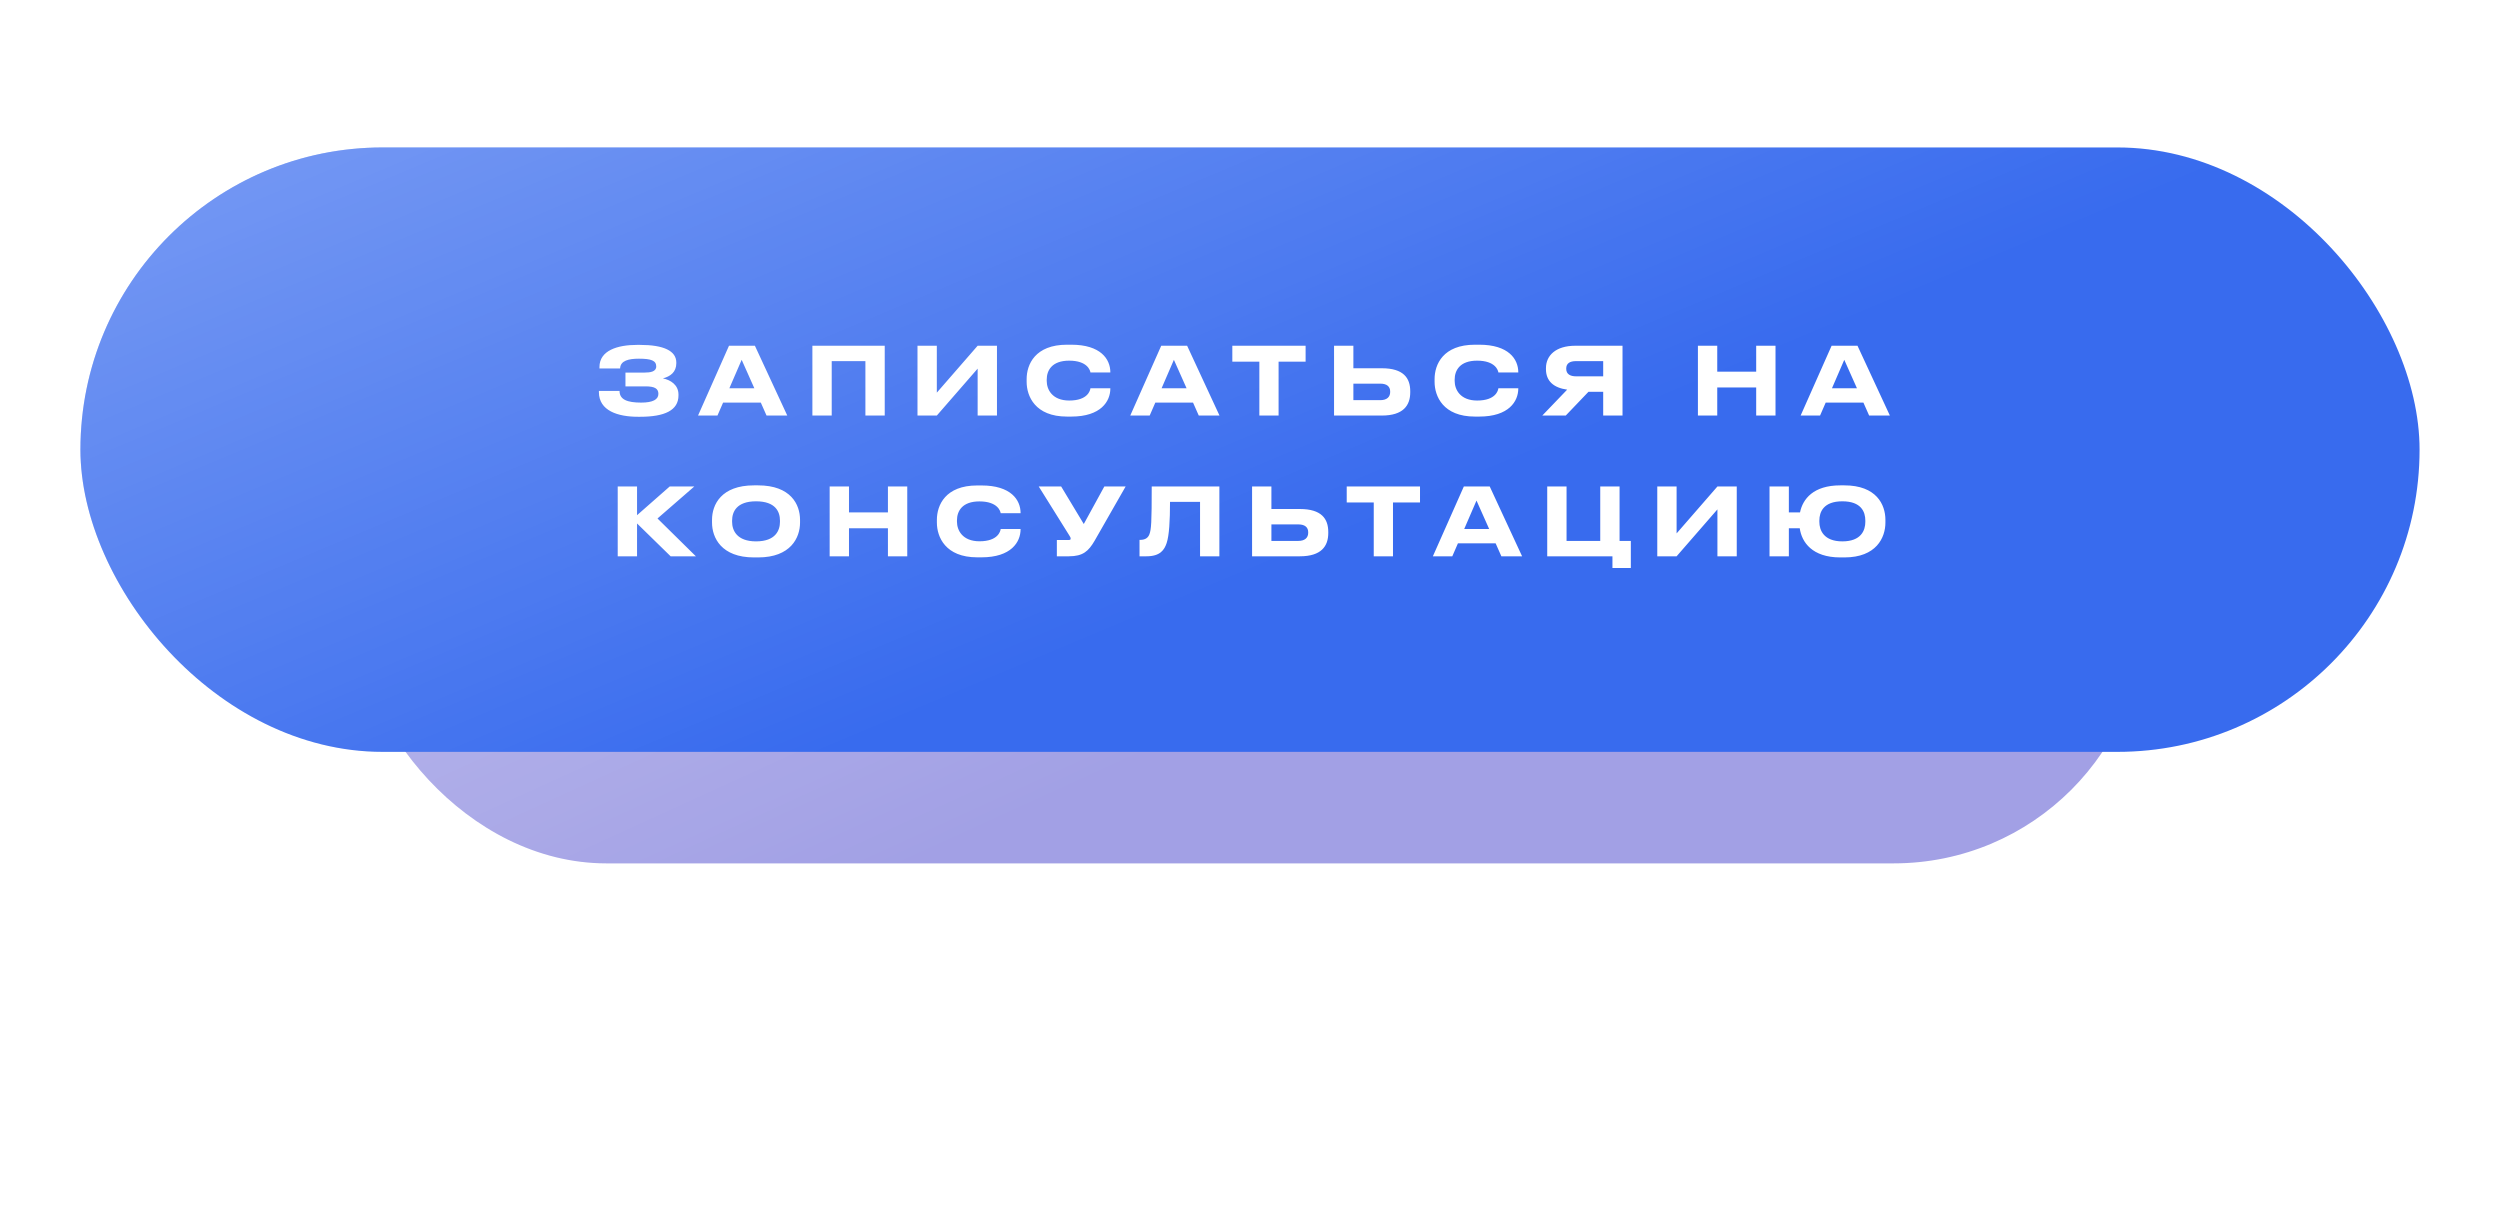
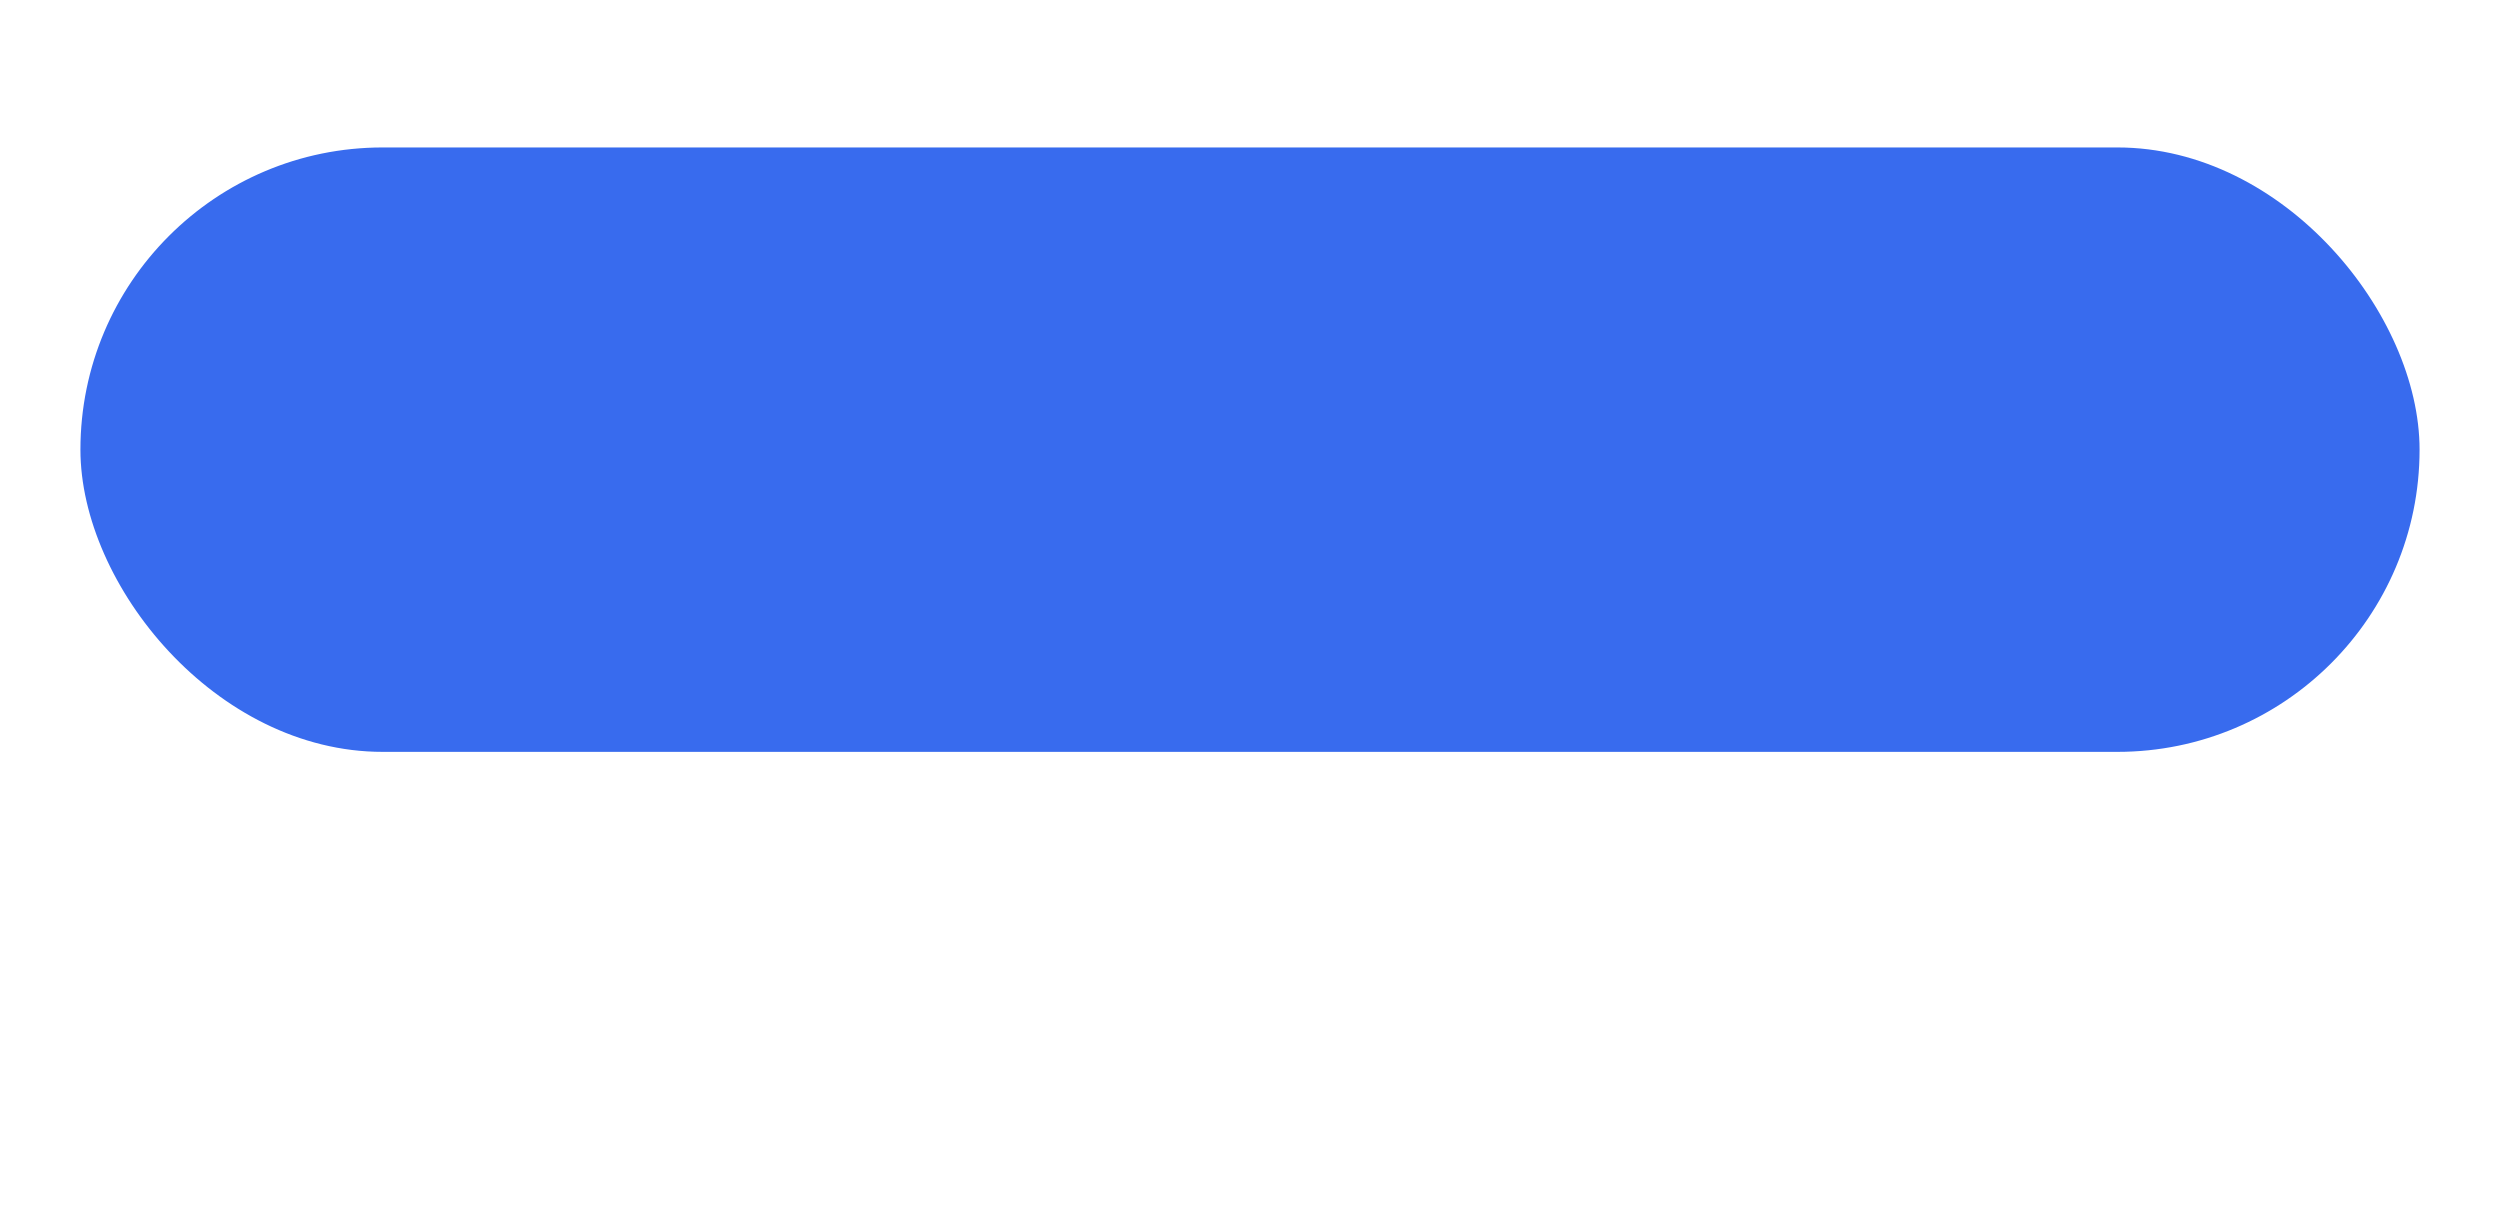
<svg xmlns="http://www.w3.org/2000/svg" width="373" height="182" viewBox="0 0 373 182" fill="none">
  <g opacity="0.41" filter="url(#filter0_if_322_2129)">
-     <rect x="52.99" y="53.862" width="267.02" height="74.953" rx="37.477" fill="#1A16BF" />
-     <rect x="52.99" y="53.862" width="267.02" height="74.953" rx="37.477" fill="url(#paint0_linear_322_2129)" fill-opacity="0.37" />
-   </g>
+     </g>
  <g filter="url(#filter1_i_322_2129)">
    <rect x="12" y="22" width="349" height="90.178" rx="45.089" fill="#386BEE" />
-     <rect x="12" y="22" width="349" height="90.178" rx="45.089" fill="url(#paint1_linear_322_2129)" fill-opacity="0.37" />
  </g>
-   <path d="M101.228 58.864V59.004C101.228 61.23 99.156 62.182 95.516 62.182H95.18C92.212 62.182 89.356 61.3 89.356 58.5V58.332H92.436C92.436 59.62 93.584 60.068 95.67 60.068C97.406 60.068 98.232 59.606 98.232 58.766C98.232 57.982 97.686 57.646 96.328 57.646H93.318V55.588H96.174C97.014 55.588 97.91 55.462 97.91 54.678C97.91 53.796 97.154 53.516 95.32 53.516C93.822 53.516 92.562 53.796 92.52 54.972H89.44V54.762C89.44 52.284 92.142 51.458 95.04 51.458H95.488C99.002 51.458 100.906 52.34 100.906 54.09V54.188C100.906 55.518 100.024 56.162 98.904 56.456C100.024 56.68 101.228 57.408 101.228 58.864ZM112.547 57.926L110.657 53.684L108.823 57.926H112.547ZM114.367 62L113.513 60.068H107.885L107.045 62H104.147L108.767 51.584H112.631L117.461 62H114.367ZM121.208 62V51.584H132.002V62H129.118V53.88H124.092V62H121.208ZM145.864 62V55L139.774 62H136.89V51.584H139.774V58.584L145.864 51.584H148.748V62H145.864ZM159.839 62.154H159.195C154.435 62.154 153.175 59.102 153.175 56.974V56.554C153.175 54.384 154.435 51.43 159.195 51.43H159.839C164.207 51.43 165.663 53.572 165.663 55.546V55.574H162.695C162.653 55.28 162.261 53.81 159.517 53.81C156.969 53.81 156.171 55.238 156.171 56.638V56.834C156.171 58.122 156.997 59.76 159.531 59.76C162.303 59.76 162.653 58.262 162.695 57.926H165.663V57.968C165.663 59.872 164.263 62.154 159.839 62.154ZM177.035 57.926L175.145 53.684L173.311 57.926H177.035ZM178.855 62L178.001 60.068H172.373L171.533 62H168.635L173.255 51.584H177.119L181.949 62H178.855ZM187.895 62V53.964H183.863V51.584H194.797V53.964H190.765V62H187.895ZM201.924 51.584V54.944H206.166C209.4 54.944 210.408 56.4 210.408 58.374V58.528C210.408 60.502 209.358 62 206.166 62H199.04V51.584H201.924ZM201.924 59.704H205.942C206.936 59.704 207.412 59.214 207.412 58.5V58.402C207.412 57.688 206.936 57.24 205.942 57.24H201.924V59.704ZM220.704 62.154H220.06C215.3 62.154 214.04 59.102 214.04 56.974V56.554C214.04 54.384 215.3 51.43 220.06 51.43H220.704C225.072 51.43 226.528 53.572 226.528 55.546V55.574H223.56C223.518 55.28 223.126 53.81 220.382 53.81C217.834 53.81 217.036 55.238 217.036 56.638V56.834C217.036 58.122 217.862 59.76 220.396 59.76C223.168 59.76 223.518 58.262 223.56 57.926H226.528V57.968C226.528 59.872 225.128 62.154 220.704 62.154ZM239.196 58.458H236.998L233.61 62H230.11L233.82 58.136C231.79 57.856 230.656 56.848 230.656 55.07V54.93C230.656 53.04 232.126 51.584 235.038 51.584H242.08V62H239.196V58.458ZM239.196 56.148V53.88H235.136C234.226 53.88 233.68 54.216 233.68 54.986V55.028C233.68 55.84 234.31 56.148 235.136 56.148H239.196ZM262.023 62V57.814H256.213V62H253.329V51.584H256.213V55.448H262.023V51.584H264.907V62H262.023ZM277.055 57.926L275.165 53.684L273.331 57.926H277.055ZM278.875 62L278.021 60.068H272.393L271.553 62H268.655L273.275 51.584H277.139L281.969 62H278.875ZM100.059 83L95.047 78.1V83H92.163V72.584H95.047V76.868L99.919 72.584H103.587L98.099 77.358L103.825 83H100.059ZM112.492 72.416H113.108C117.98 72.416 119.366 75.272 119.366 77.554V77.974C119.366 80.214 117.98 83.168 113.108 83.168H112.492C107.62 83.168 106.234 80.214 106.234 77.974V77.554C106.234 75.286 107.62 72.416 112.492 72.416ZM116.37 77.862V77.666C116.37 76.378 115.74 74.796 112.8 74.796C109.888 74.796 109.23 76.378 109.23 77.666V77.862C109.23 79.122 109.93 80.774 112.8 80.774C115.726 80.774 116.37 79.122 116.37 77.862ZM132.479 83V78.814H126.669V83H123.785V72.584H126.669V76.448H132.479V72.584H135.363V83H132.479ZM146.447 83.154H145.803C141.043 83.154 139.783 80.102 139.783 77.974V77.554C139.783 75.384 141.043 72.43 145.803 72.43H146.447C150.815 72.43 152.271 74.572 152.271 76.546V76.574H149.303C149.261 76.28 148.869 74.81 146.125 74.81C143.577 74.81 142.779 76.238 142.779 77.638V77.834C142.779 79.122 143.605 80.76 146.139 80.76C148.911 80.76 149.261 79.262 149.303 78.926H152.271V78.968C152.271 80.872 150.871 83.154 146.447 83.154ZM167.944 72.584L163.31 80.69C162.414 82.216 161.602 83 159.474 83H157.682V80.564H159.488C159.656 80.564 159.74 80.508 159.74 80.382V80.368C159.74 80.214 159.698 80.13 159.544 79.892L154.98 72.584H158.326L161.7 78.184L164.766 72.584H167.944ZM179.047 83V74.88H174.567C174.567 77.722 174.441 79.892 174.063 81.026C173.727 82.02 173.125 83 171.053 83H170.017V80.55H170.115C170.969 80.55 171.319 80.158 171.487 79.724C171.767 78.996 171.837 78.002 171.837 72.584H181.931V83H179.047ZM189.694 72.584V75.944H193.936C197.17 75.944 198.178 77.4 198.178 79.374V79.528C198.178 81.502 197.128 83 193.936 83H186.81V72.584H189.694ZM189.694 80.704H193.712C194.706 80.704 195.182 80.214 195.182 79.5V79.402C195.182 78.688 194.706 78.24 193.712 78.24H189.694V80.704ZM204.963 83V74.964H200.931V72.584H211.865V74.964H207.833V83H204.963ZM222.184 78.926L220.294 74.684L218.46 78.926H222.184ZM224.004 83L223.15 81.068H217.522L216.682 83H213.784L218.404 72.584H222.268L227.098 83H224.004ZM240.576 84.75V83H230.846V72.584H233.73V80.704H238.756V72.584H241.64V80.704H243.32V84.75H240.576ZM256.239 83V76L250.149 83H247.265V72.584H250.149V79.584L256.239 72.584H259.123V83H256.239ZM281.303 77.554V77.974C281.303 80.214 279.945 83.168 275.185 83.168H274.569C270.383 83.168 268.815 80.9 268.521 78.814H266.897V83H264.013V72.584H266.897V76.448H268.563C268.969 74.446 270.565 72.416 274.569 72.416H275.185C279.945 72.416 281.303 75.272 281.303 77.554ZM278.307 77.862V77.666C278.307 76.378 277.705 74.796 274.877 74.796C272.077 74.796 271.447 76.378 271.447 77.666V77.862C271.447 79.122 272.119 80.774 274.877 80.774C277.691 80.774 278.307 79.122 278.307 77.862Z" fill="white" />
  <defs>
    <filter id="filter0_if_322_2129" x="-0.01" y="0.862" width="373.02" height="180.953" filterUnits="userSpaceOnUse" color-interpolation-filters="sRGB">
      <feFlood flood-opacity="0" result="BackgroundImageFix" />
      <feBlend mode="normal" in="SourceGraphic" in2="BackgroundImageFix" result="shape" />
      <feColorMatrix in="SourceAlpha" type="matrix" values="0 0 0 0 0 0 0 0 0 0 0 0 0 0 0 0 0 0 127 0" result="hardAlpha" />
      <feOffset />
      <feGaussianBlur stdDeviation="12" />
      <feComposite in2="hardAlpha" operator="arithmetic" k2="-1" k3="1" />
      <feColorMatrix type="matrix" values="0 0 0 0 1 0 0 0 0 1 0 0 0 0 1 0 0 0 0.08 0" />
      <feBlend mode="normal" in2="shape" result="effect1_innerShadow_322_2129" />
      <feGaussianBlur stdDeviation="26.5" result="effect2_foregroundBlur_322_2129" />
    </filter>
    <filter id="filter1_i_322_2129" x="12" y="22" width="349" height="90.178" filterUnits="userSpaceOnUse" color-interpolation-filters="sRGB">
      <feFlood flood-opacity="0" result="BackgroundImageFix" />
      <feBlend mode="normal" in="SourceGraphic" in2="BackgroundImageFix" result="shape" />
      <feColorMatrix in="SourceAlpha" type="matrix" values="0 0 0 0 0 0 0 0 0 0 0 0 0 0 0 0 0 0 127 0" result="hardAlpha" />
      <feOffset />
      <feGaussianBlur stdDeviation="12" />
      <feComposite in2="hardAlpha" operator="arithmetic" k2="-1" k3="1" />
      <feColorMatrix type="matrix" values="0 0 0 0 1 0 0 0 0 1 0 0 0 0 1 0 0 0 0.08 0" />
      <feBlend mode="normal" in2="shape" result="effect1_innerShadow_322_2129" />
    </filter>
    <linearGradient id="paint0_linear_322_2129" x1="95.104" y1="19.02" x2="144.011" y2="126.118" gradientUnits="userSpaceOnUse">
      <stop stop-color="white" />
      <stop offset="1" stop-color="white" stop-opacity="0" />
    </linearGradient>
    <linearGradient id="paint1_linear_322_2129" x1="67.044" y1="-19.92" x2="122.673" y2="112.419" gradientUnits="userSpaceOnUse">
      <stop stop-color="white" />
      <stop offset="1" stop-color="white" stop-opacity="0" />
    </linearGradient>
  </defs>
</svg>